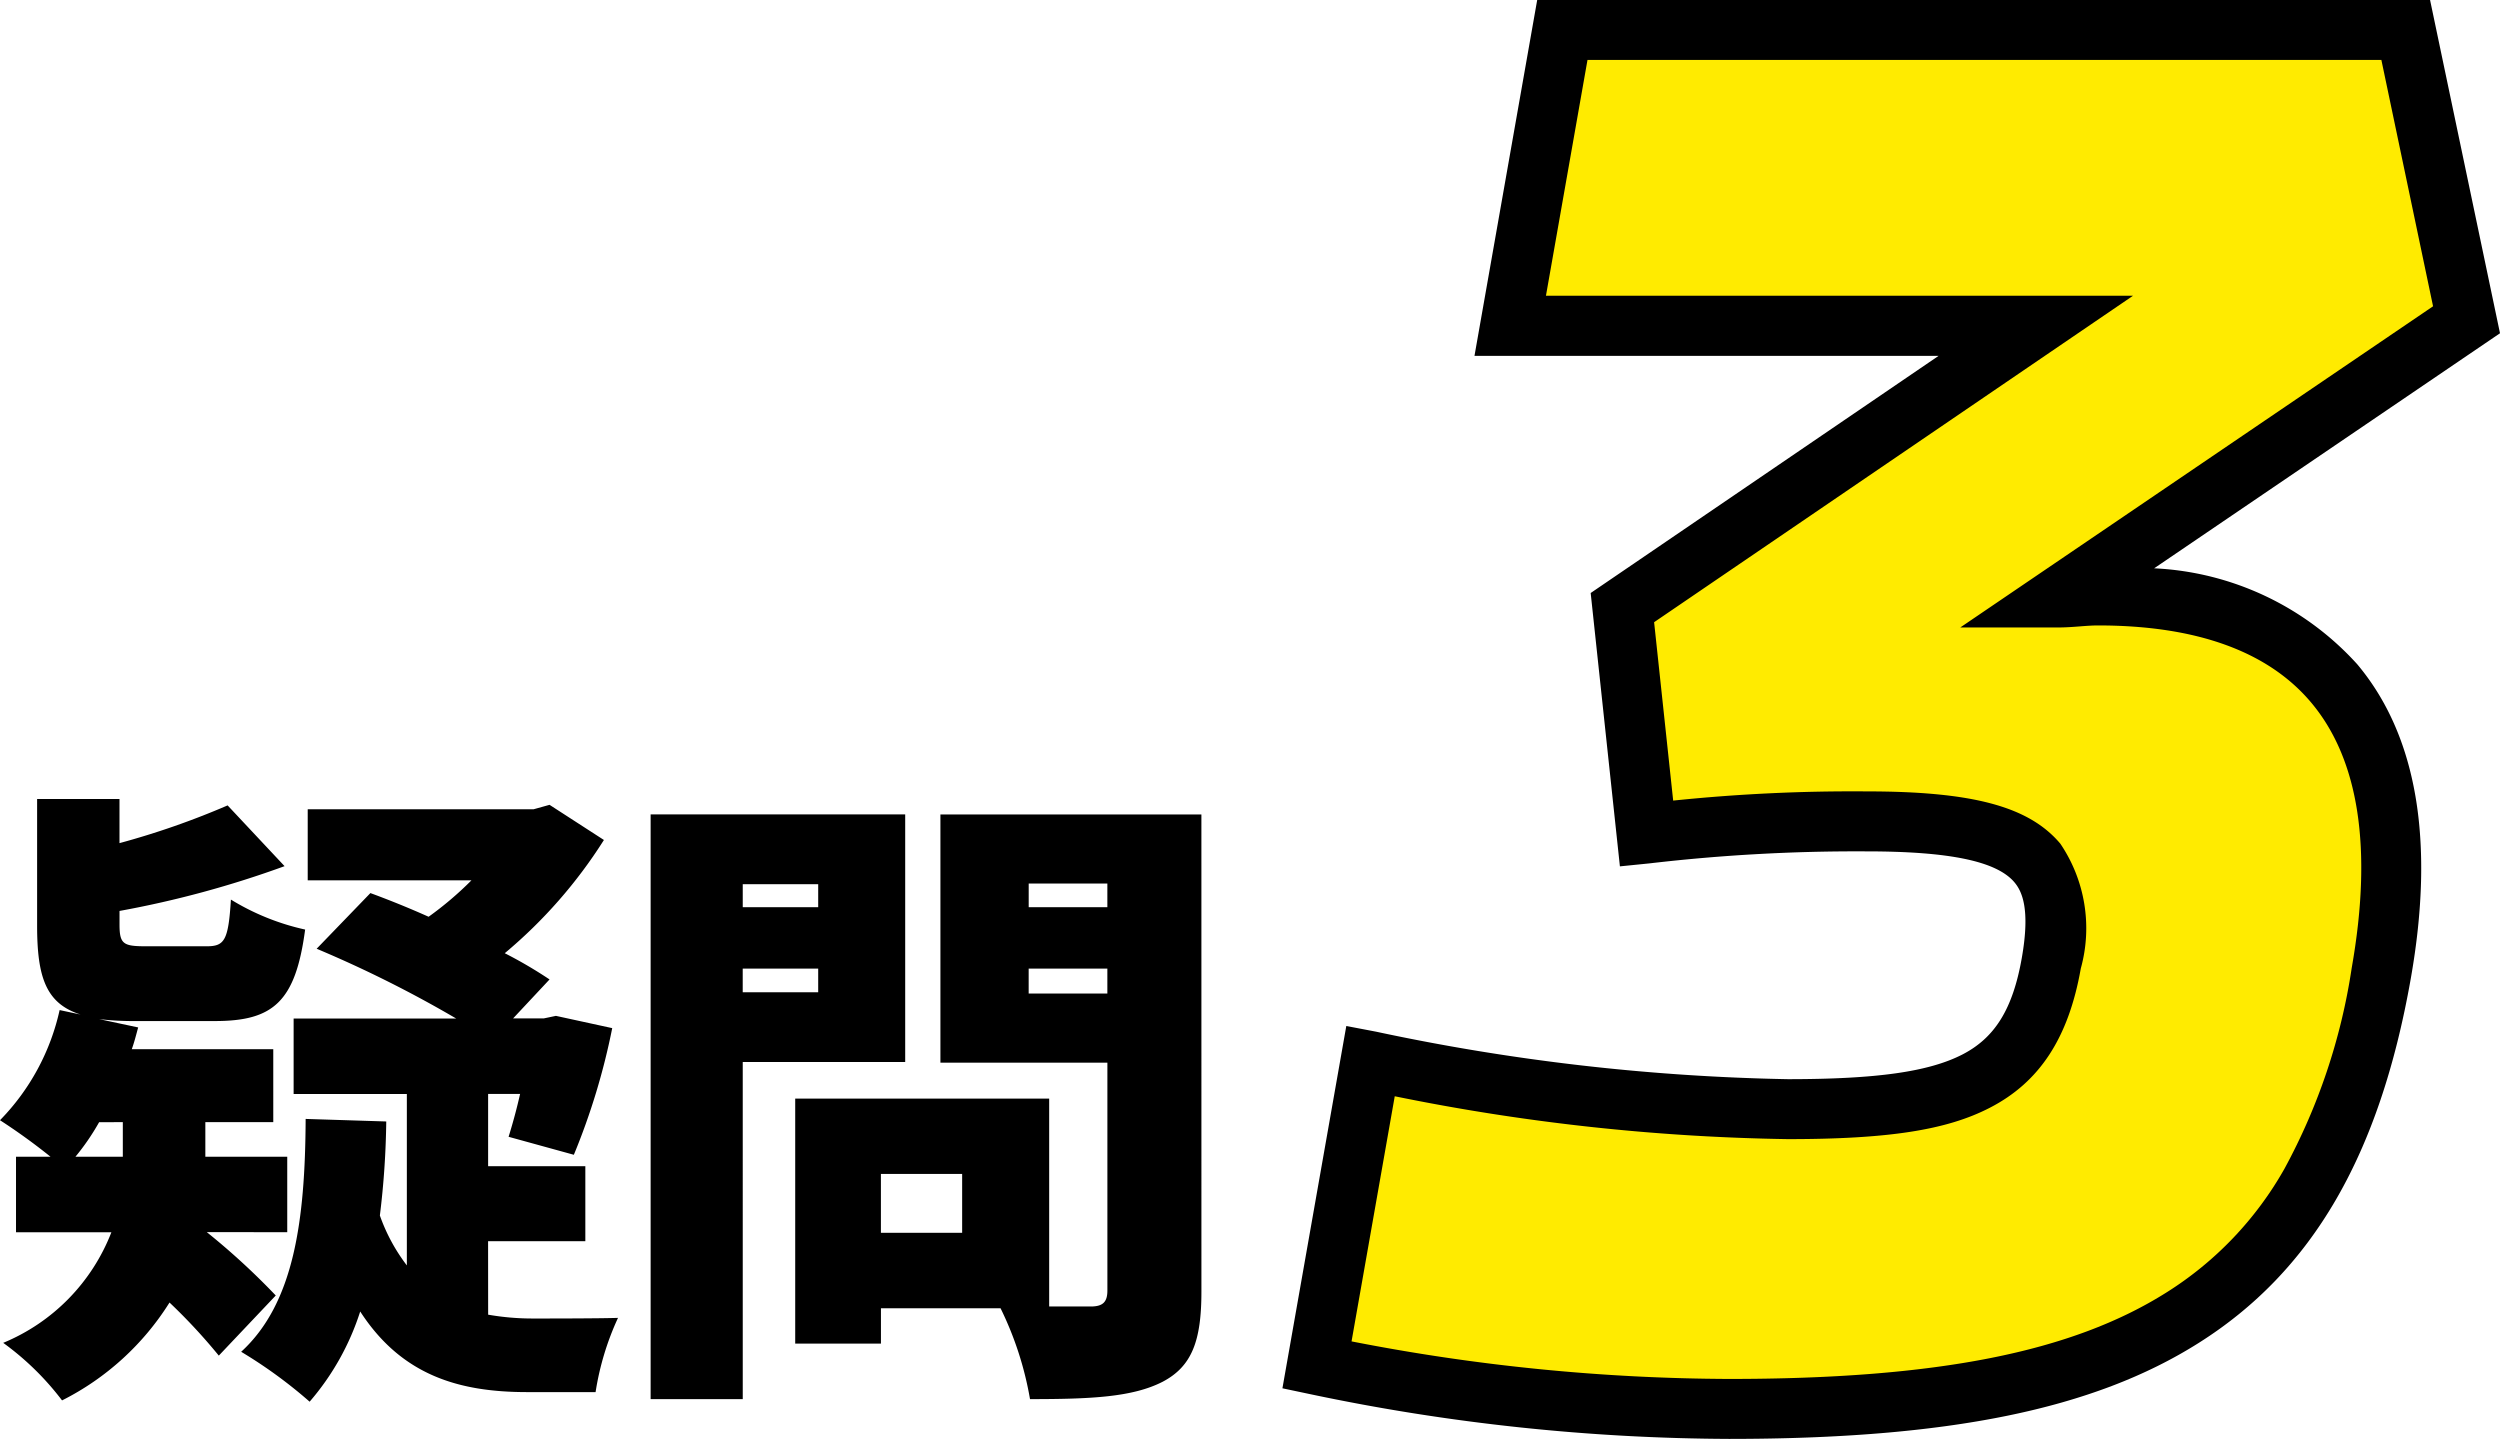
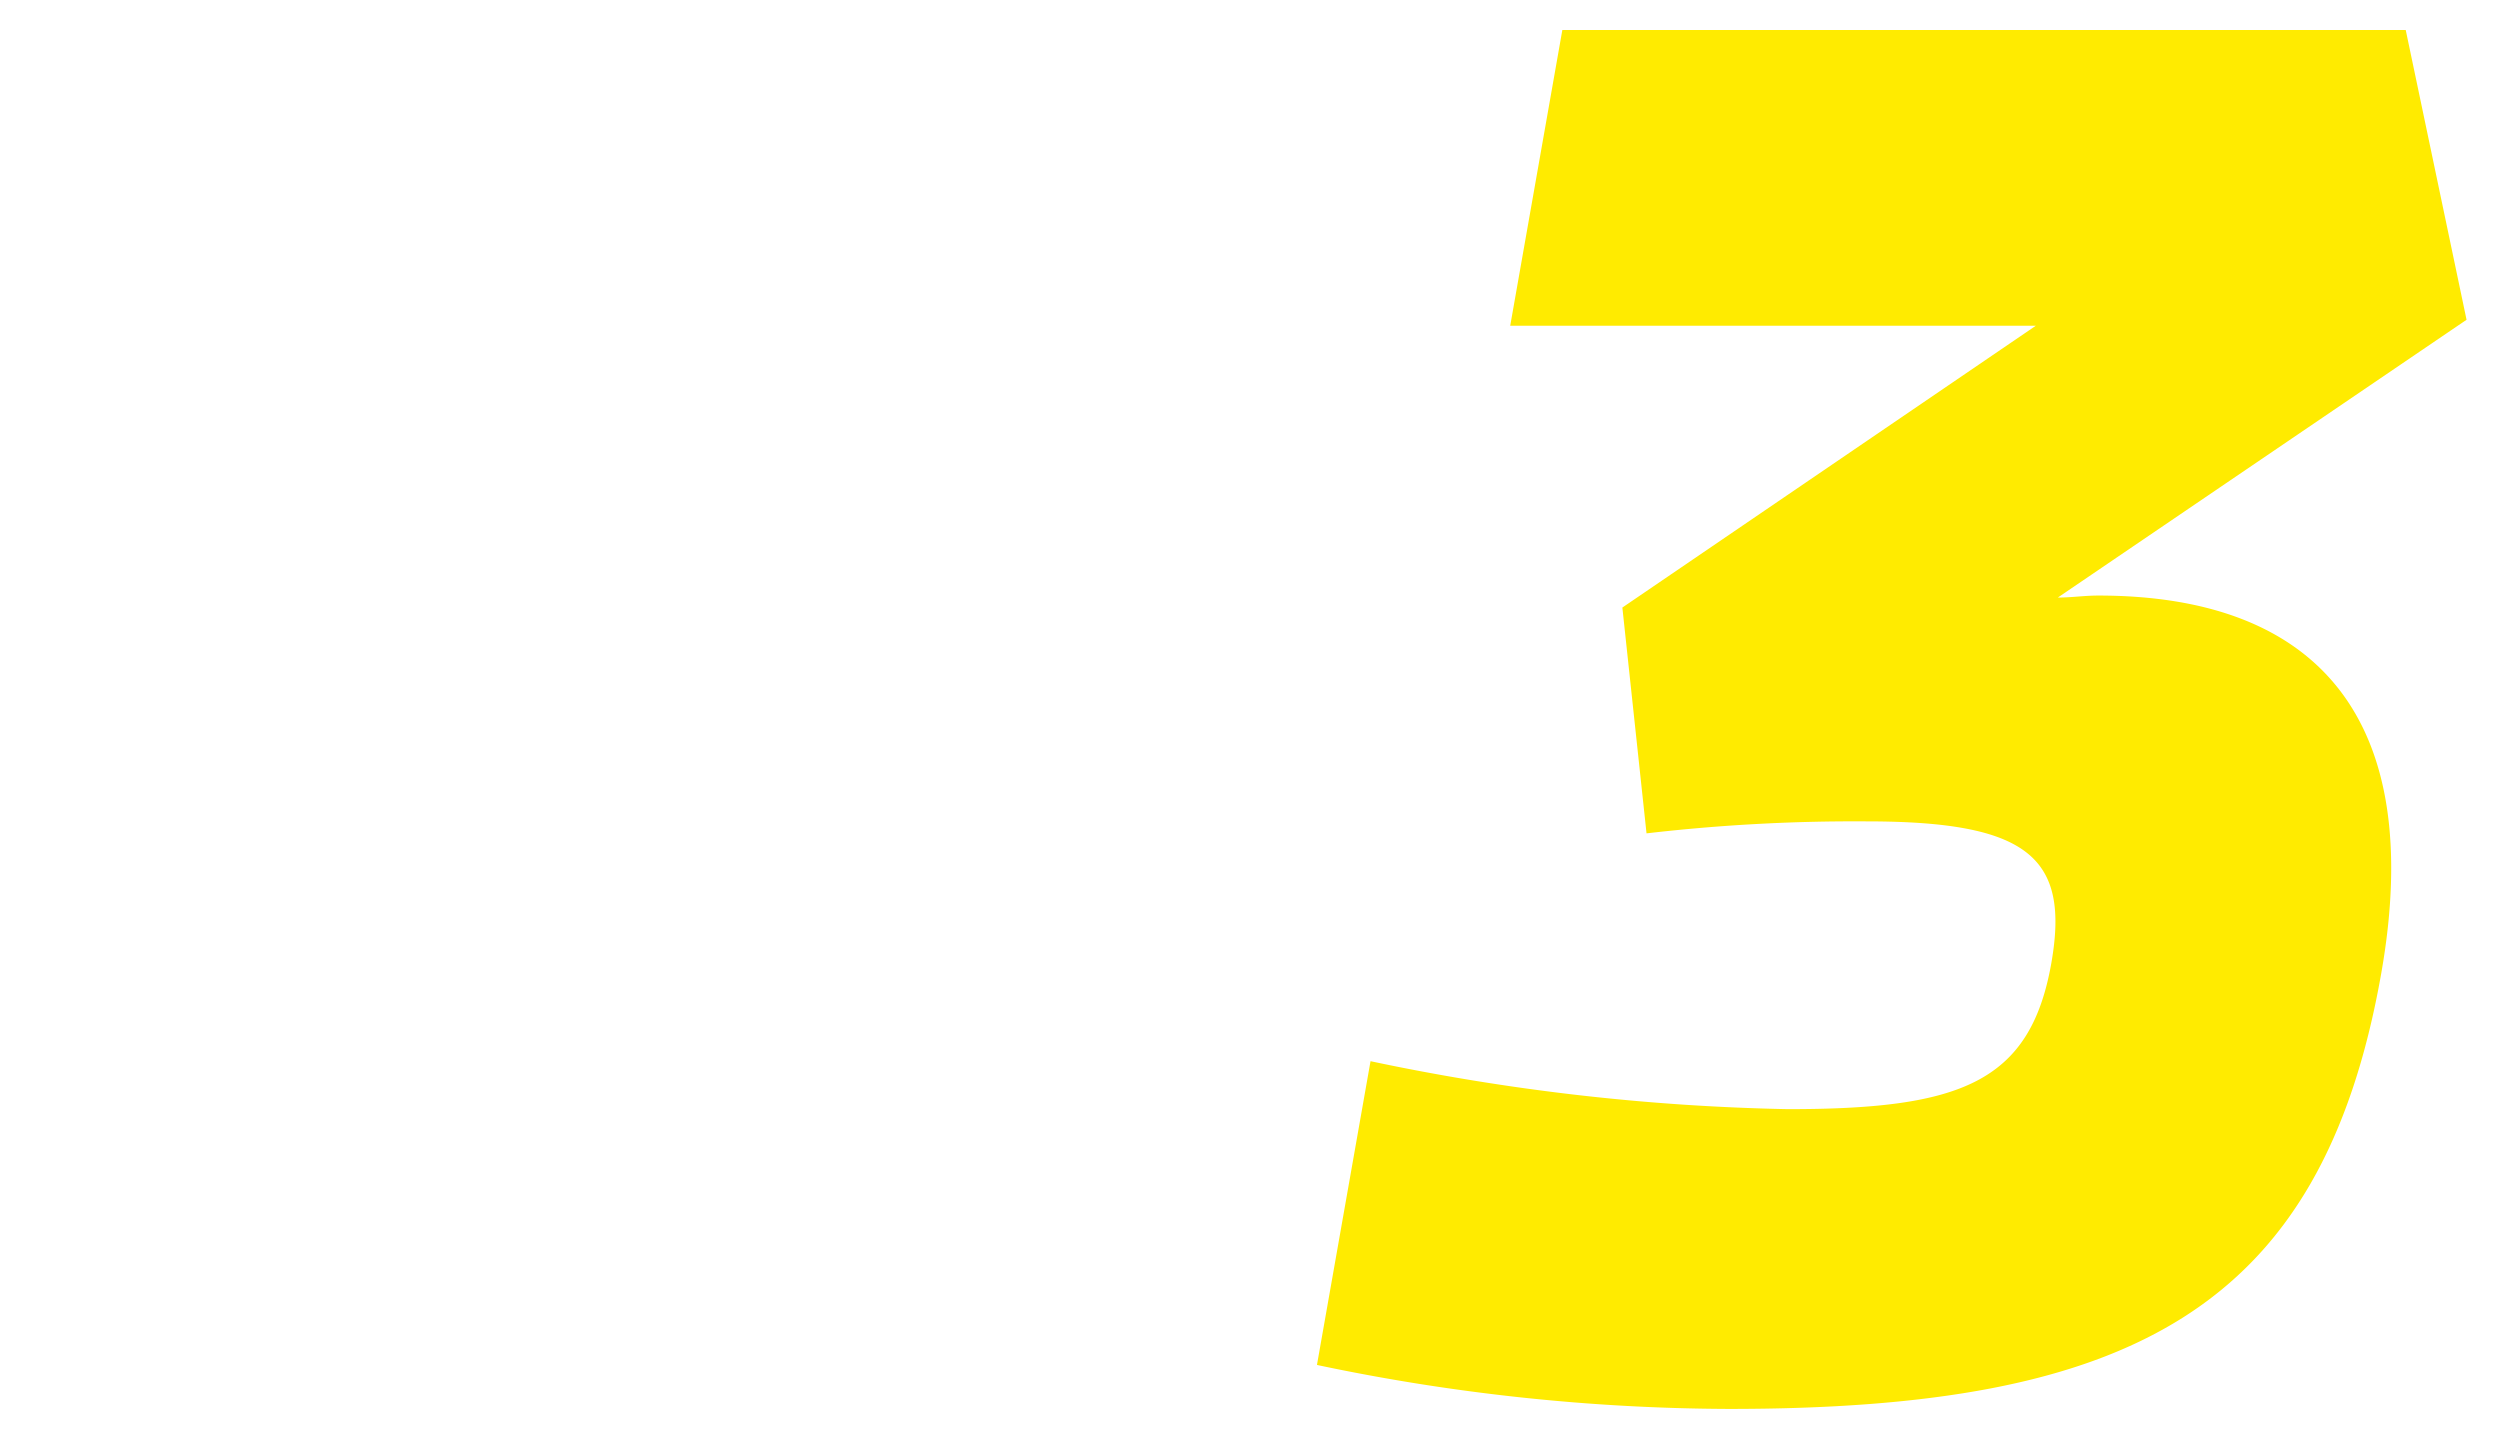
<svg xmlns="http://www.w3.org/2000/svg" width="83.397" height="48" viewBox="0 0 83.397 48">
-   <path d="M4.097 37.433v1.155H2.516a7.805 7.805 0 00.79-1.152zm5.485 3.671v-2.516H6.85v-1.155h2.266V35h-4.72c.085-.235.149-.491.213-.726l-1.3-.277a9.846 9.846 0 001.2.064H7.17c1.942 0 2.689-.64 3.009-3.052a8.036 8.036 0 01-2.476-1c-.085 1.366-.213 1.558-.811 1.558H4.887c-.768 0-.9-.064-.9-.726v-.453a33.573 33.573 0 005.506-1.494l-1.9-2.027a26.756 26.756 0 01-3.607 1.259v-1.473H1.238v4.225c0 1.729.3 2.6 1.451 2.966l-.7-.149A7.6 7.6 0 010 37.369a20.184 20.184 0 011.686 1.219H.534v2.518h3.182a6.557 6.557 0 01-3.609 3.69 9.344 9.344 0 011.963 1.92 9.011 9.011 0 003.585-3.265 18.973 18.973 0 011.644 1.771l1.9-2.006a23.57 23.57 0 00-2.3-2.113zm6.7.3h3.244v-2.5h-3.243v-2.412h1.067a18.692 18.692 0 01-.384 1.43l2.177.6a22.6 22.6 0 001.28-4.225l-1.878-.409-.405.085h-1.024l1.216-1.3a14.664 14.664 0 00-1.494-.875 16.194 16.194 0 003.308-3.777l-1.814-1.173-.534.149h-7.533v2.369h5.463a11.305 11.305 0 01-1.43 1.216 30.72 30.72 0 00-1.942-.79l-1.793 1.857a39.414 39.414 0 014.653 2.327H9.795v2.518h3.777v5.719a6.065 6.065 0 01-.9-1.665 28.255 28.255 0 00.213-3.137l-2.689-.085c-.016 3.372-.38 6.147-2.151 7.768a15.722 15.722 0 012.284 1.665 8.612 8.612 0 001.687-3.009c1.386 2.138 3.307 2.689 5.569 2.689h2.283a9.279 9.279 0 01.748-2.476c-.683.021-2.326.021-2.838.021a8.641 8.641 0 01-1.494-.128zm15.814-.279h-2.71v-1.963h2.71zm-7.32-8.024v-.79h2.518v.79zm9.539.043v-.832h2.625v.832zm-7.021-3.649v.768h-2.517v-.768zm9.646-.021v.79h-2.624v-.79zm-6.744 5.954v-8.26h-8.492v19.506h3.073V35.427zm9.881-8.259h-8.706v8.28h5.57v7.6c0 .384-.149.534-.555.534h-1.387v-6.936h-8.472v8.174h2.86v-1.178h3.991a11.158 11.158 0 01.982 3.03c2.027 0 3.415-.064 4.418-.576.982-.512 1.3-1.366 1.3-3.009z" />
  <path d="M79.436 32.466C77.45 43.734 71.006 47 57.674 47a67.493 67.493 0 01-13.742-1.467L45.719 35.4A73.929 73.929 0 0059.638 37c5.733 0 8.085-.866 8.791-4.866.623-3.534-.765-4.734-6.166-4.734a60.248 60.248 0 00-7.337.4l-.806-7.533 13.791-9.4H50.379L52.118 1h28.134l2.029 9.667-13.635 9.267c.467 0 .878-.067 1.345-.067 7.336-.001 10.936 4.133 9.445 12.599" fill="#ffeb00" />
-   <path d="M57.674 48a68.888 68.888 0 01-13.947-1.488l-.947-.2 2.131-12.086 1 .191A71.845 71.845 0 0059.638 36c2.961 0 4.7-.246 5.823-.822 1.091-.561 1.684-1.523 1.983-3.217.292-1.657 0-2.235-.243-2.526-.592-.705-2.161-1.034-4.938-1.034a59.493 59.493 0 00-7.235.4l-.99.1-.975-9.119 11.606-7.911H49.187L51.279 0h29.785l2.333 11.117-11.537 7.841a9.754 9.754 0 016.774 3.2c1.994 2.376 2.595 5.9 1.787 10.484-1.041 5.907-3.294 9.772-7.077 12.158-3.503 2.214-8.336 3.2-15.67 3.2zm-12.588-3.253A66.61 66.61 0 0057.674 46c6.935 0 11.438-.89 14.6-2.887a11.606 11.606 0 003.931-4.122 20.323 20.323 0 002.245-6.7c.7-3.971.247-6.949-1.349-8.851-1.434-1.709-3.826-2.576-7.111-2.576-.2 0-.391.015-.6.031-.234.018-.477.037-.748.037h-3.25l15.772-10.715L79.44 2H52.957l-1.386 7.866h19.583l-15.975 10.89.636 5.951a58.04 58.04 0 016.448-.307c3.554 0 5.428.507 6.47 1.748a5.034 5.034 0 01.68 4.159c-.409 2.316-1.374 3.793-3.038 4.648C64.934 37.7 62.982 38 59.638 38a70.741 70.741 0 01-13.111-1.43z" />
</svg>